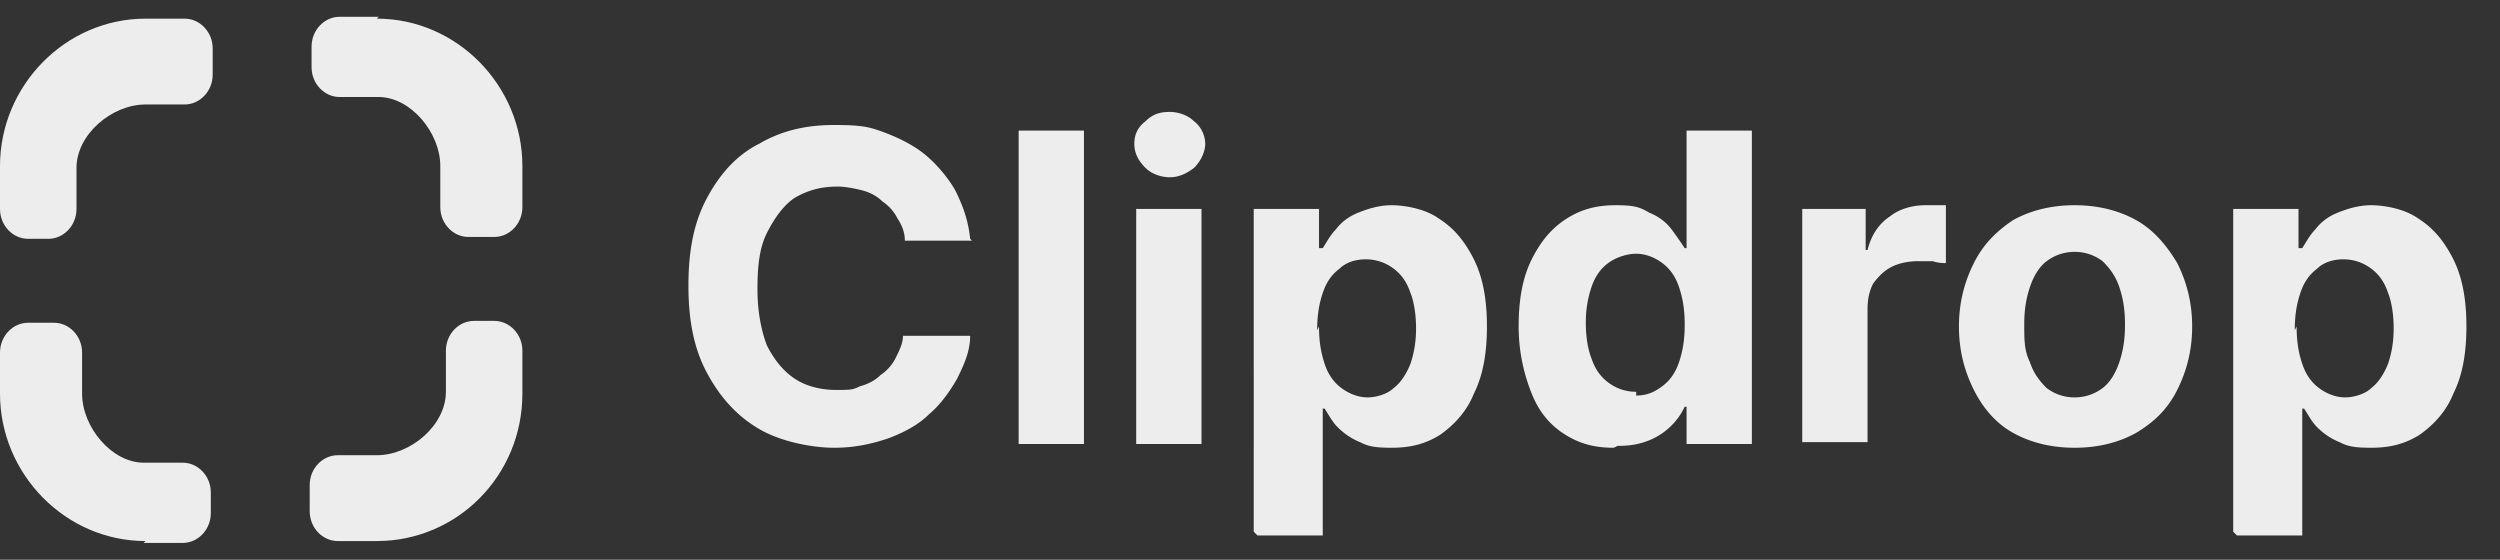
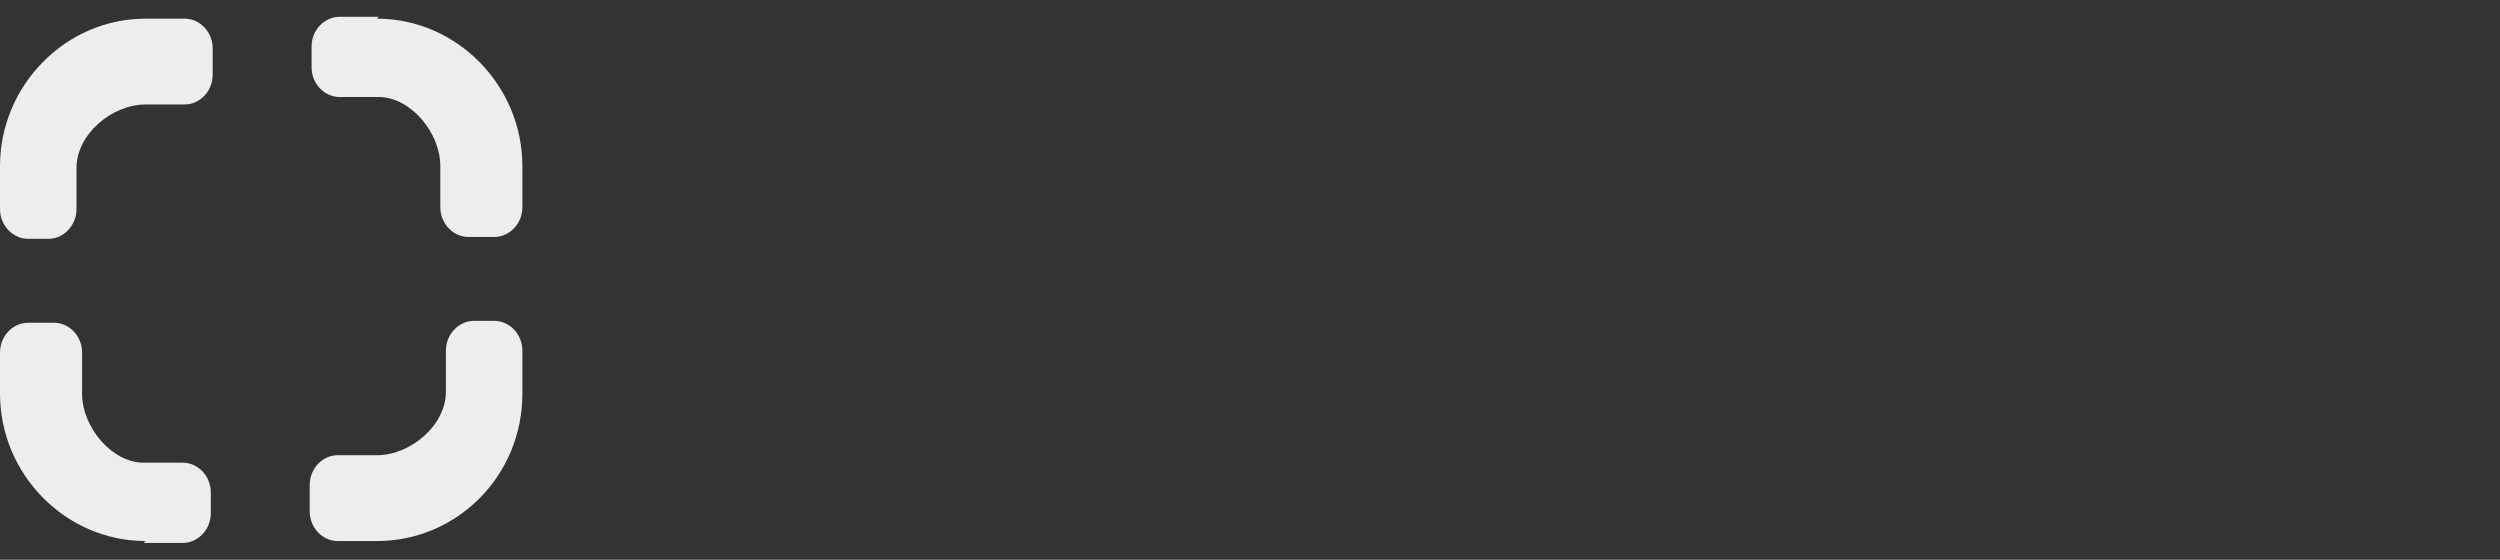
<svg xmlns="http://www.w3.org/2000/svg" data-name="Layer 1" viewBox="0 0 134 30">
  <rect x="0" y="0" width="134" height="30" fill="#333333" stroke="none" />
-   <path fill="#ededed" d="M52.1 12.9h-3.6c0-.5-.2-.9-.4-1.2-.2-.4-.5-.7-.8-.9-.3-.3-.7-.5-1.1-.6-.4-.1-.9-.2-1.3-.2-.9 0-1.6.2-2.3.6-.6.4-1.1 1.1-1.5 1.9-.4.8-.5 1.8-.5 3s.2 2.2.5 3c.4.8.9 1.4 1.5 1.8.6.4 1.4.6 2.2.6s.9 0 1.3-.2c.4-.1.8-.3 1.1-.6.3-.2.6-.5.8-.9.2-.4.4-.8.4-1.2H52c0 .8-.3 1.5-.7 2.3-.4.7-.9 1.4-1.5 1.9-.6.6-1.4 1-2.2 1.3-.9.3-1.8.5-2.9.5s-2.8-.3-4-1c-1.2-.7-2.1-1.7-2.8-3-.7-1.3-1-2.8-1-4.7s.3-3.4 1-4.7c.7-1.3 1.6-2.3 2.8-2.9 1.2-.7 2.5-1 4-1s1.9.1 2.7.4c.8.3 1.6.7 2.2 1.2.6.5 1.2 1.2 1.6 1.9.4.8.7 1.6.8 2.6zm6-5.9v16.8h-3.5V7h3.5zm2.8 16.8V11.2h3.5v12.6h-3.5zm1.8-14.3c-.5 0-1-.2-1.3-.5-.4-.4-.6-.8-.6-1.3s.2-.9.6-1.2c.4-.4.8-.5 1.3-.5s1 .2 1.3.5c.4.3.6.8.6 1.2s-.2.9-.6 1.3c-.4.3-.8.5-1.3.5zm4.5 19V11.2h3.5v2.1h.2c.2-.3.4-.7.7-1 .3-.4.7-.7 1.2-.9.5-.2 1.1-.4 1.8-.4s1.8.2 2.5.7c.8.5 1.4 1.2 1.9 2.2.5 1 .7 2.2.7 3.6s-.2 2.6-.7 3.6c-.4 1-1.1 1.7-1.8 2.2-.8.5-1.6.7-2.6.7s-1.3-.1-1.7-.3c-.5-.2-.9-.5-1.2-.8-.3-.3-.5-.7-.7-1h-.1v6.8h-3.5zm3.5-11c0 .8.1 1.4.3 2 .2.6.5 1 .9 1.3.4.3.9.5 1.4.5s1.1-.2 1.4-.5c.4-.3.7-.8.9-1.3.2-.6.3-1.2.3-1.9s-.1-1.4-.3-1.9c-.2-.6-.5-1-.9-1.3-.4-.3-.9-.5-1.5-.5s-1.1.2-1.4.5c-.4.3-.7.7-.9 1.3-.2.6-.3 1.2-.3 2zM86.5 24c-1 0-1.8-.2-2.6-.7-.8-.5-1.4-1.2-1.8-2.2-.4-1-.7-2.2-.7-3.6s.2-2.6.7-3.6c.5-1 1.1-1.7 1.9-2.2.8-.5 1.6-.7 2.6-.7s1.3.1 1.8.4c.5.2.9.5 1.2.9.3.4.5.7.7 1h.1V7h3.5v16.8h-3.5v-2h-.1a3.592 3.592 0 0 1-1.9 1.8c-.5.2-1 .3-1.7.3zm1.2-2.8c.6 0 1-.2 1.4-.5.4-.3.7-.7.9-1.3.2-.6.3-1.2.3-2s-.1-1.4-.3-2-.5-1-.9-1.3c-.4-.3-.9-.5-1.4-.5s-1.1.2-1.5.5c-.4.3-.7.7-.9 1.3-.2.6-.3 1.2-.3 1.9s.1 1.4.3 1.9c.2.6.5 1 .9 1.3.4.3.9.5 1.5.5zm8.9 2.6V11.2h3.4v2.2h.1c.2-.8.6-1.4 1.2-1.8.5-.4 1.2-.6 1.9-.6h1.1v3.1c-.2 0-.4 0-.7-.1h-.8c-.5 0-1 .1-1.4.3-.4.2-.7.5-1 .9-.2.4-.3.8-.3 1.4v7.1h-3.5zm14.6.2c-1.3 0-2.4-.3-3.3-.8-.9-.5-1.6-1.3-2.1-2.3-.5-1-.8-2.1-.8-3.4s.3-2.4.8-3.4 1.2-1.7 2.1-2.3c.9-.5 2-.8 3.3-.8s2.4.3 3.3.8c.9.5 1.6 1.3 2.2 2.3.5 1 .8 2.1.8 3.4s-.3 2.4-.8 3.4-1.2 1.7-2.2 2.3c-.9.5-2 .8-3.3.8zm0-2.7c.6 0 1.1-.2 1.5-.5.4-.3.7-.8.9-1.4.2-.6.3-1.2.3-2s-.1-1.4-.3-2c-.2-.6-.5-1-.9-1.4-.4-.3-.9-.5-1.5-.5s-1.1.2-1.5.5c-.4.3-.7.8-.9 1.4-.2.6-.3 1.2-.3 2s0 1.4.3 2c.2.6.5 1 .9 1.4.4.3.9.5 1.5.5zm8.5 7.2V11.2h3.5v2.1h.2c.2-.3.4-.7.7-1 .3-.4.7-.7 1.2-.9.5-.2 1.1-.4 1.8-.4s1.8.2 2.5.7c.8.5 1.4 1.2 1.9 2.2.5 1 .7 2.2.7 3.6s-.2 2.6-.7 3.6c-.4 1-1.1 1.7-1.8 2.2-.8.5-1.6.7-2.6.7s-1.3-.1-1.7-.3c-.5-.2-.9-.5-1.2-.8-.3-.3-.5-.7-.7-1h-.1v6.8h-3.5zm3.4-11c0 .8.1 1.4.3 2 .2.6.5 1 .9 1.3.4.3.9.5 1.4.5s1.1-.2 1.4-.5c.4-.3.7-.8.9-1.3.2-.6.3-1.2.3-1.9s-.1-1.4-.3-1.9c-.2-.6-.5-1-.9-1.3-.4-.3-.9-.5-1.5-.5s-1.1.2-1.4.5c-.4.3-.7.7-.9 1.3s-.3 1.2-.3 2z" />
  <path fill="#ededed" fill-rule="evenodd" d="M0 8.9C0 4.6 3.5 1 7.8 1h2.1c.8 0 1.5.7 1.5 1.6V4c0 .9-.7 1.6-1.5 1.6H7.8C6 5.6 4.1 7.2 4.1 9v2.2c0 .9-.7 1.6-1.5 1.6H1.5c-.8 0-1.5-.7-1.5-1.6V9zm28 12.2c0 4.4-3.5 7.9-7.8 7.9h-2.1c-.8 0-1.5-.7-1.5-1.6V26c0-.9.7-1.6 1.5-1.6h2.1c1.8 0 3.7-1.6 3.7-3.4v-2.2c0-.9.7-1.6 1.5-1.6h1.1c.8 0 1.5.7 1.5 1.6V21zM20.2 1C24.5 1 28 4.6 28 8.9v2.2c0 .9-.7 1.6-1.5 1.6h-1.4c-.8 0-1.5-.7-1.5-1.6V8.9c0-1.8-1.6-3.7-3.3-3.7h-2.1c-.8 0-1.5-.7-1.5-1.6V2.5c0-.9.7-1.6 1.5-1.6h2.1zM7.8 29C3.5 29 0 25.4 0 21.1v-2.2c0-.9.7-1.6 1.5-1.6h1.4c.8 0 1.5.7 1.5 1.6v2.2c0 1.8 1.6 3.7 3.3 3.7h2.1c.8 0 1.5.7 1.5 1.6v1.1c0 .9-.7 1.6-1.5 1.6H7.7z" />
</svg>